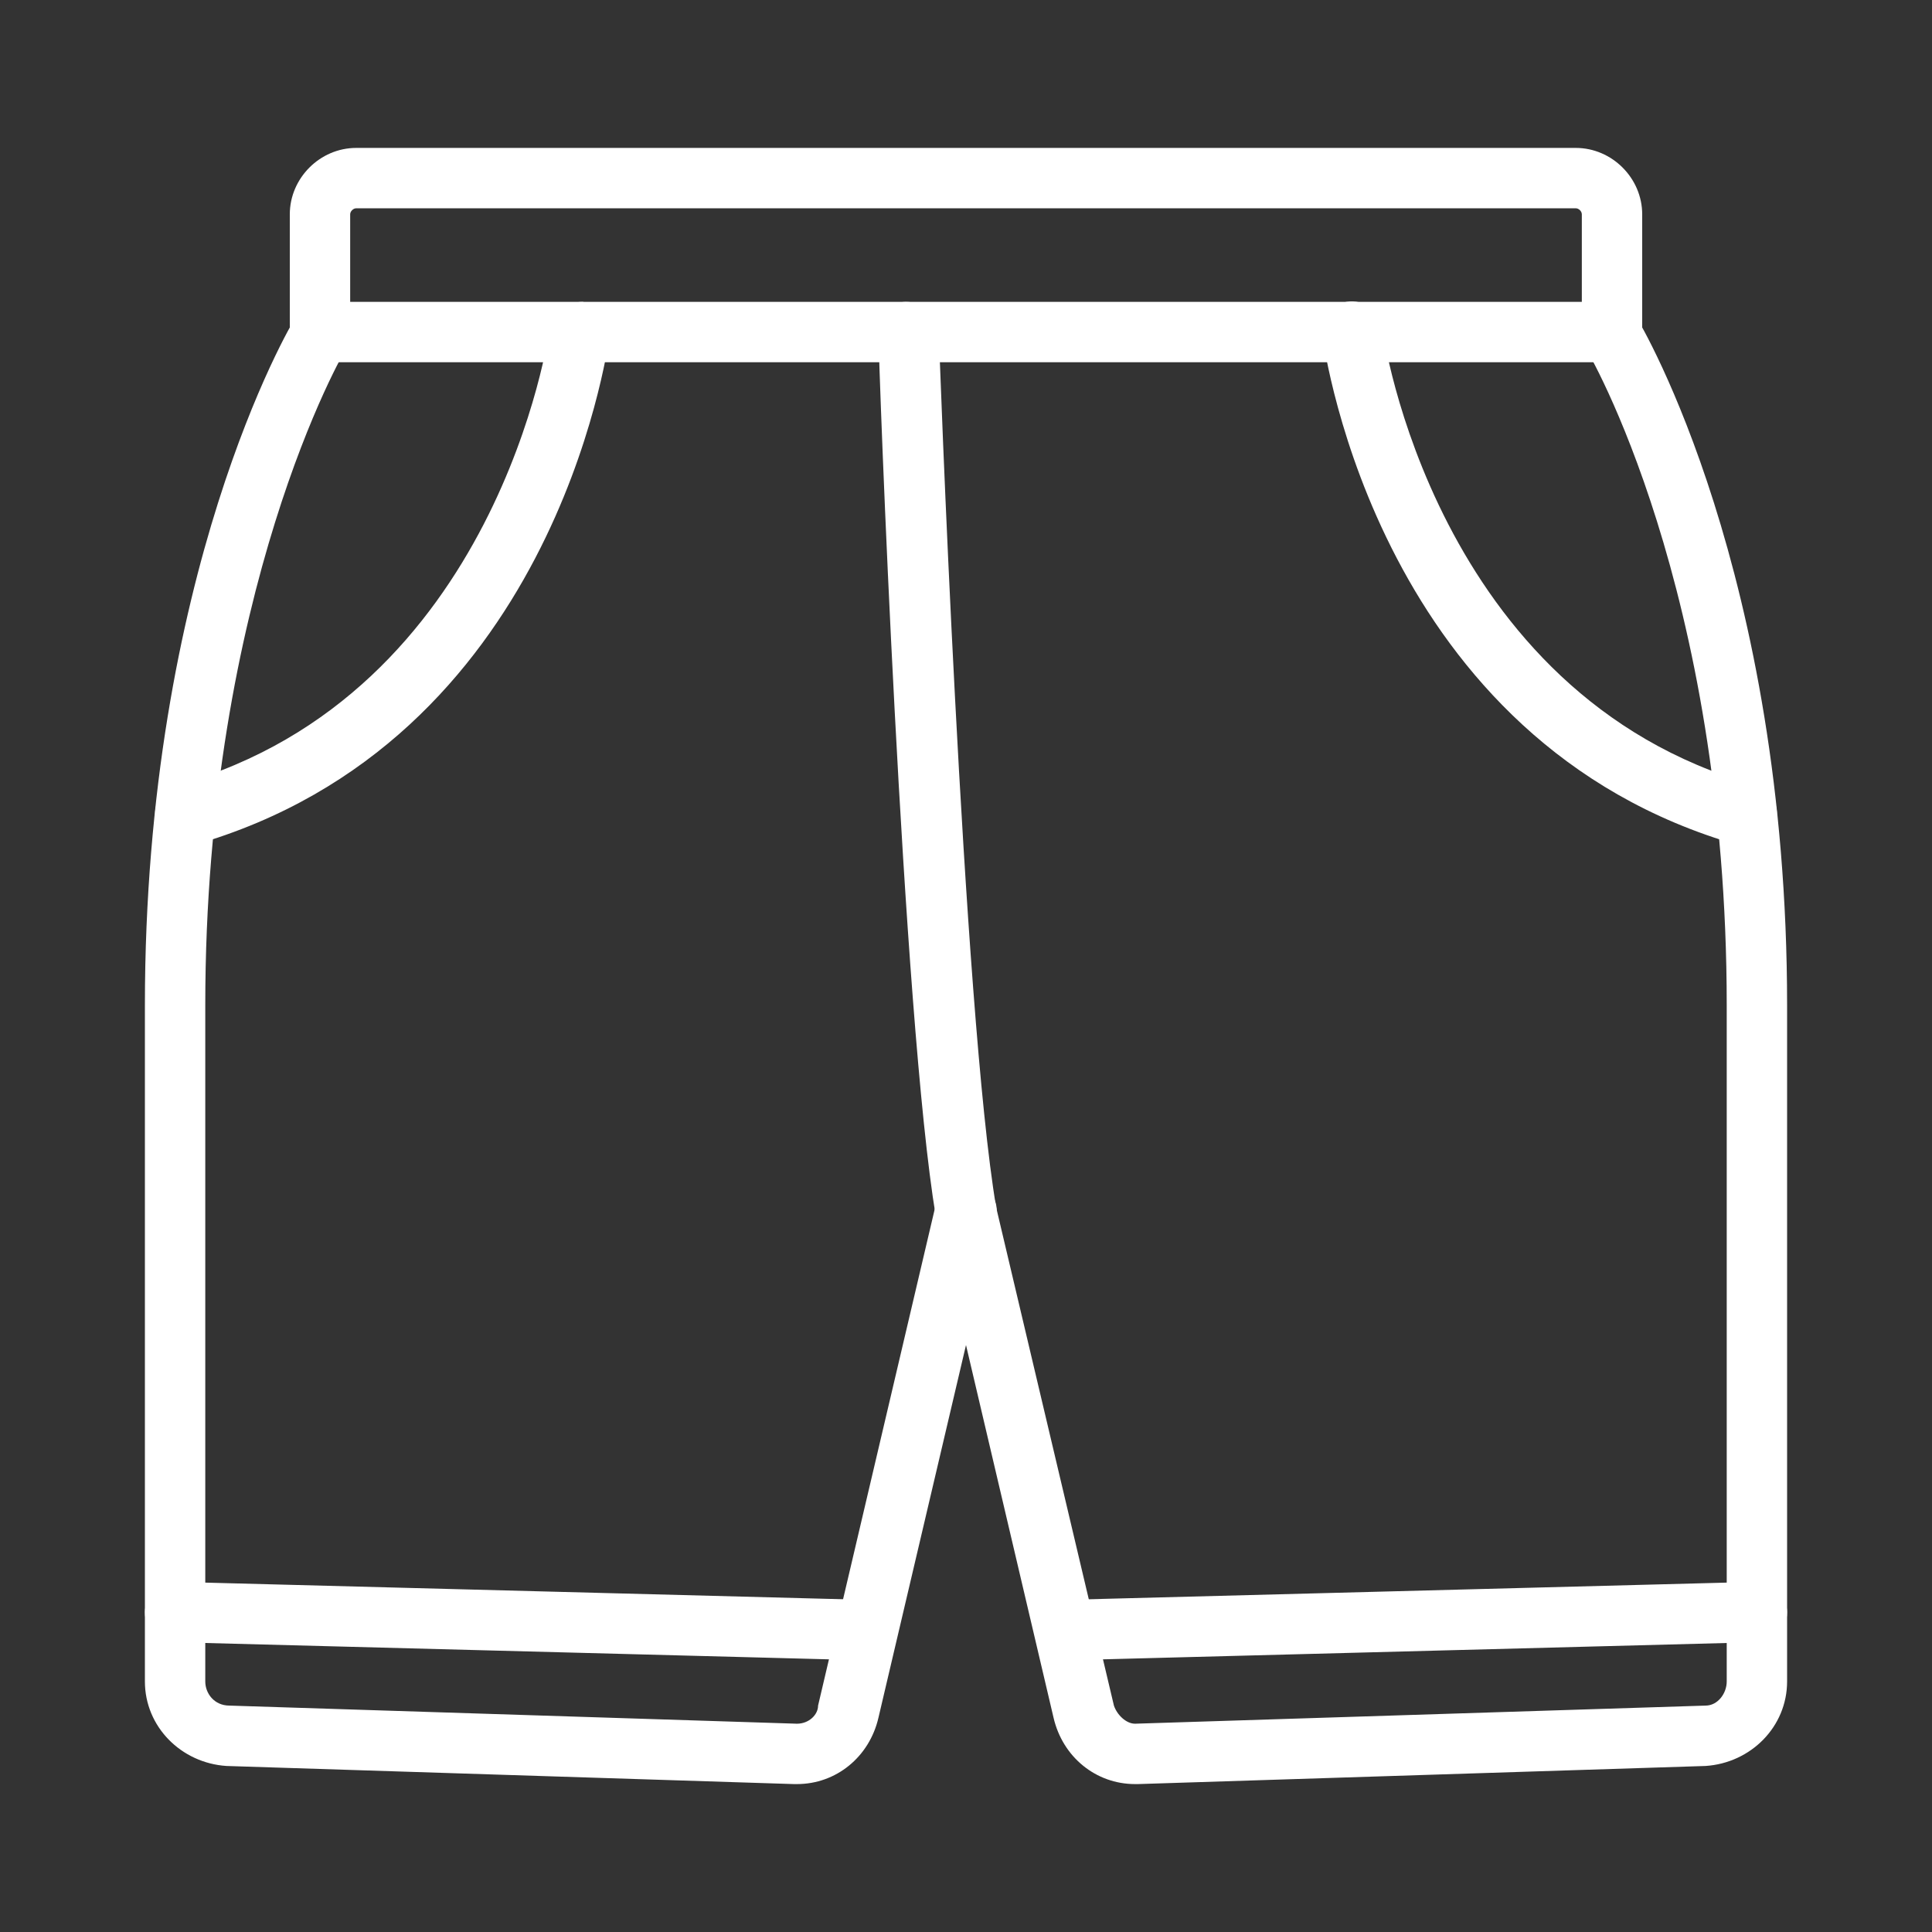
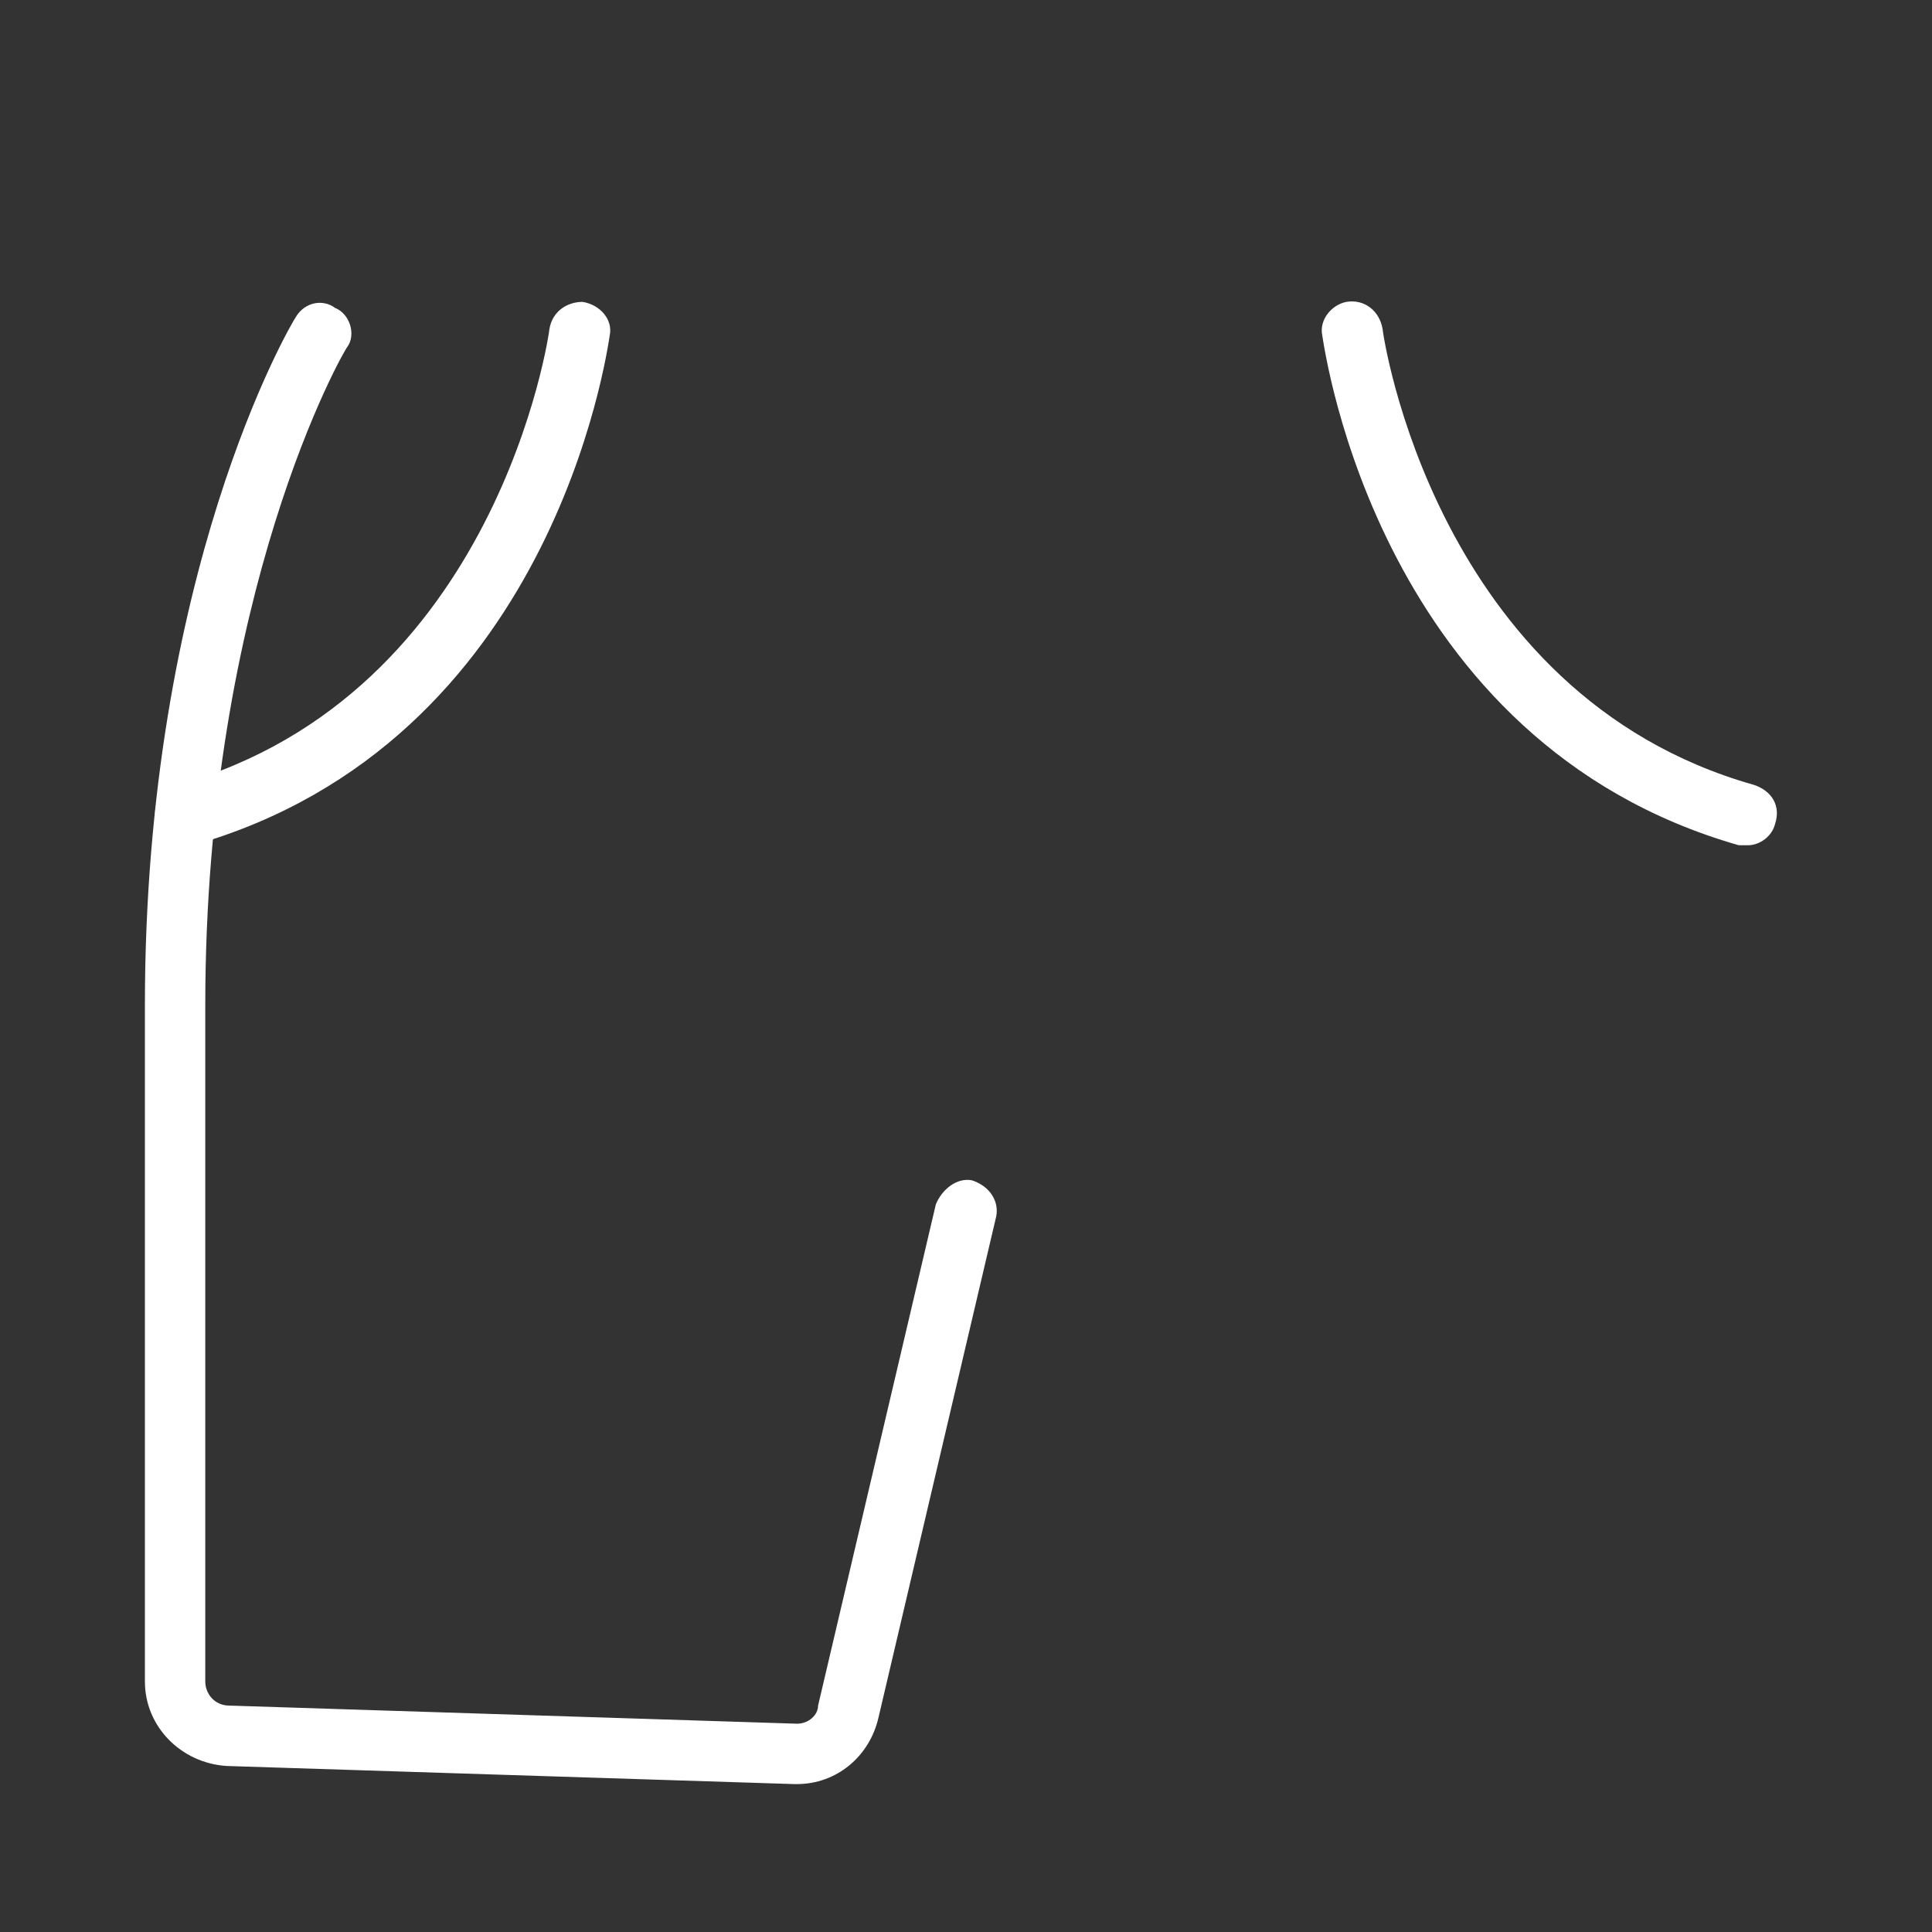
<svg xmlns="http://www.w3.org/2000/svg" version="1.2" viewBox="0 0 64 64" width="128" height="128">
  <rect x="0" y="0" width="64" height="64" fill="#333333" stroke="none" />
  <title>trousers_11386466</title>
  <style> .s0 { fill: #ffffff } </style>
  <g>
    <path class="s0" d="m26.4 59.1q0 0-0.1 0l-18.8-0.6c-1.5-0.1-2.7-1.3-2.7-2.8v-22.4c0-14.3 4.8-22.5 5-22.8 0.3-0.5 0.9-0.6 1.3-0.3 0.5 0.2 0.7 0.9 0.4 1.3-0.1 0.1-4.7 8.1-4.7 21.8v22.4c0 0.4 0.3 0.8 0.8 0.8l18.8 0.6c0.4 0 0.7-0.3 0.7-0.6l3.9-16.6c0.2-0.5 0.7-0.9 1.2-0.8 0.6 0.2 0.9 0.7 0.8 1.2l-3.9 16.6c-0.3 1.3-1.4 2.2-2.7 2.2z" />
  </g>
  <g>
-     <path class="s0" d="m28.7 55q0 0 0 0l-22.9-0.6c-0.6 0-1-0.4-1-1 0-0.5 0.5-1 1-1l23 0.6c0.5 0 1 0.5 0.9 1.1 0 0.5-0.4 0.9-1 0.9z" />
-   </g>
+     </g>
  <g>
    <path class="s0" d="m6.1 28c-0.4 0-0.8-0.3-0.9-0.7-0.2-0.6 0.1-1.1 0.7-1.3 10.6-3 12.3-15 12.3-15.1 0.1-0.6 0.6-0.9 1.1-0.9 0.6 0.1 1 0.6 0.9 1.1-0.1 0.6-1.9 13.5-13.8 16.9q-0.1 0-0.3 0z" />
  </g>
  <g>
-     <path class="s0" d="m53.4 12h-42.8c-0.5 0-1-0.4-1-1v-3.9c0-1.2 1-2.2 2.2-2.2h40.4c1.2 0 2.2 1 2.2 2.2v3.9c0 0.6-0.5 1-1 1zm-41.8-2h40.8v-2.9c0-0.1-0.1-0.2-0.2-0.2h-40.4c-0.1 0-0.2 0.1-0.2 0.2z" />
-   </g>
+     </g>
  <g>
-     <path class="s0" d="m35.3 55c-0.6 0-1-0.4-1-0.9 0-0.6 0.4-1 0.9-1.1l23-0.6c0.5 0 1 0.5 1 1 0 0.6-0.4 1-1 1l-22.9 0.6q0 0 0 0z" />
-   </g>
+     </g>
  <g>
    <path class="s0" d="m57.9 28q-0.2 0-0.3 0c-11.9-3.4-13.7-16.3-13.8-16.9-0.1-0.5 0.3-1 0.8-1.1 0.6-0.1 1.1 0.3 1.2 0.9 0 0.1 1.7 12.1 12.3 15.1 0.6 0.2 0.9 0.7 0.7 1.3-0.1 0.4-0.5 0.7-0.9 0.7z" />
  </g>
  <g>
-     <path class="s0" d="m37.6 59.1c-1.3 0-2.4-0.9-2.7-2.2l-3.9-16.6c-1.1-6.6-1.9-28.3-1.9-29.3 0-0.5 0.4-1 0.9-1 0.6 0 1.1 0.4 1.1 1 0 0.2 0.8 22.5 1.9 29l3.9 16.5c0.1 0.3 0.4 0.6 0.7 0.6l18.9-0.6c0.4 0 0.7-0.4 0.7-0.8v-22.4c0-13.8-4.6-21.7-4.7-21.8-0.3-0.5-0.1-1.1 0.4-1.4 0.4-0.2 1.1-0.1 1.3 0.4 0.2 0.3 5 8.5 5 22.8v22.4c0 1.5-1.2 2.7-2.7 2.8l-18.8 0.6q-0.1 0-0.1 0z" />
-   </g>
+     </g>
</svg>